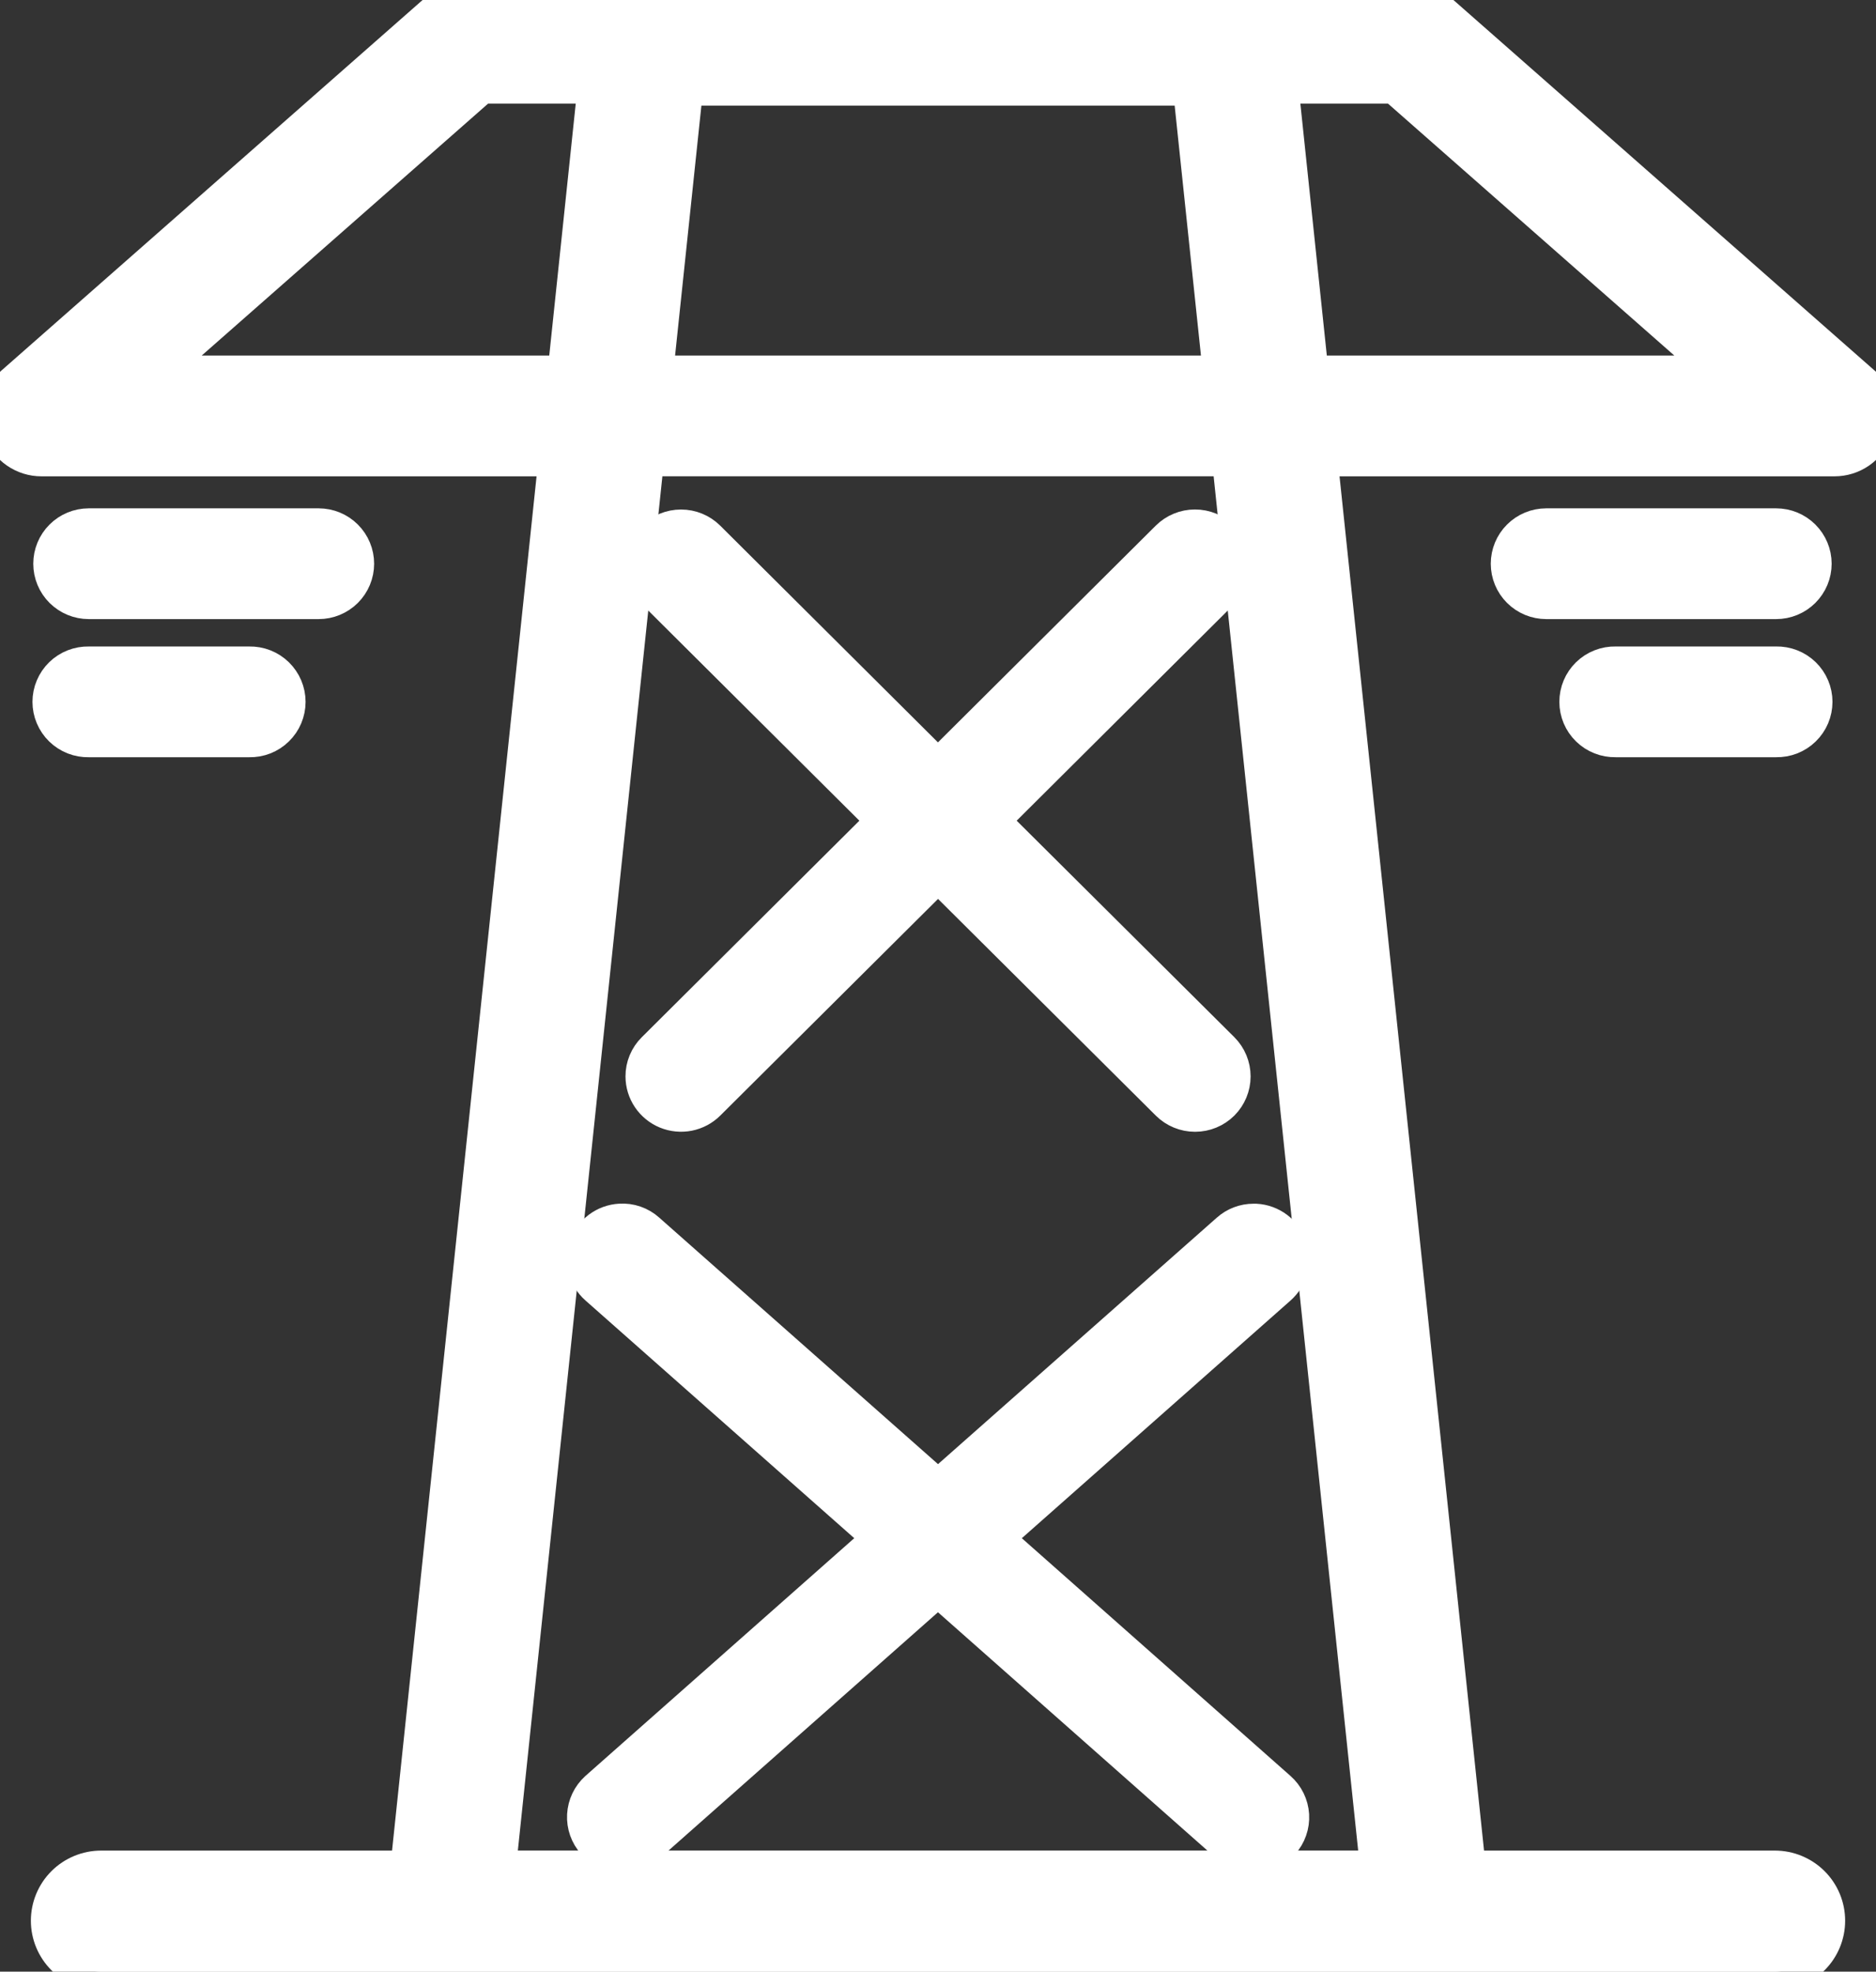
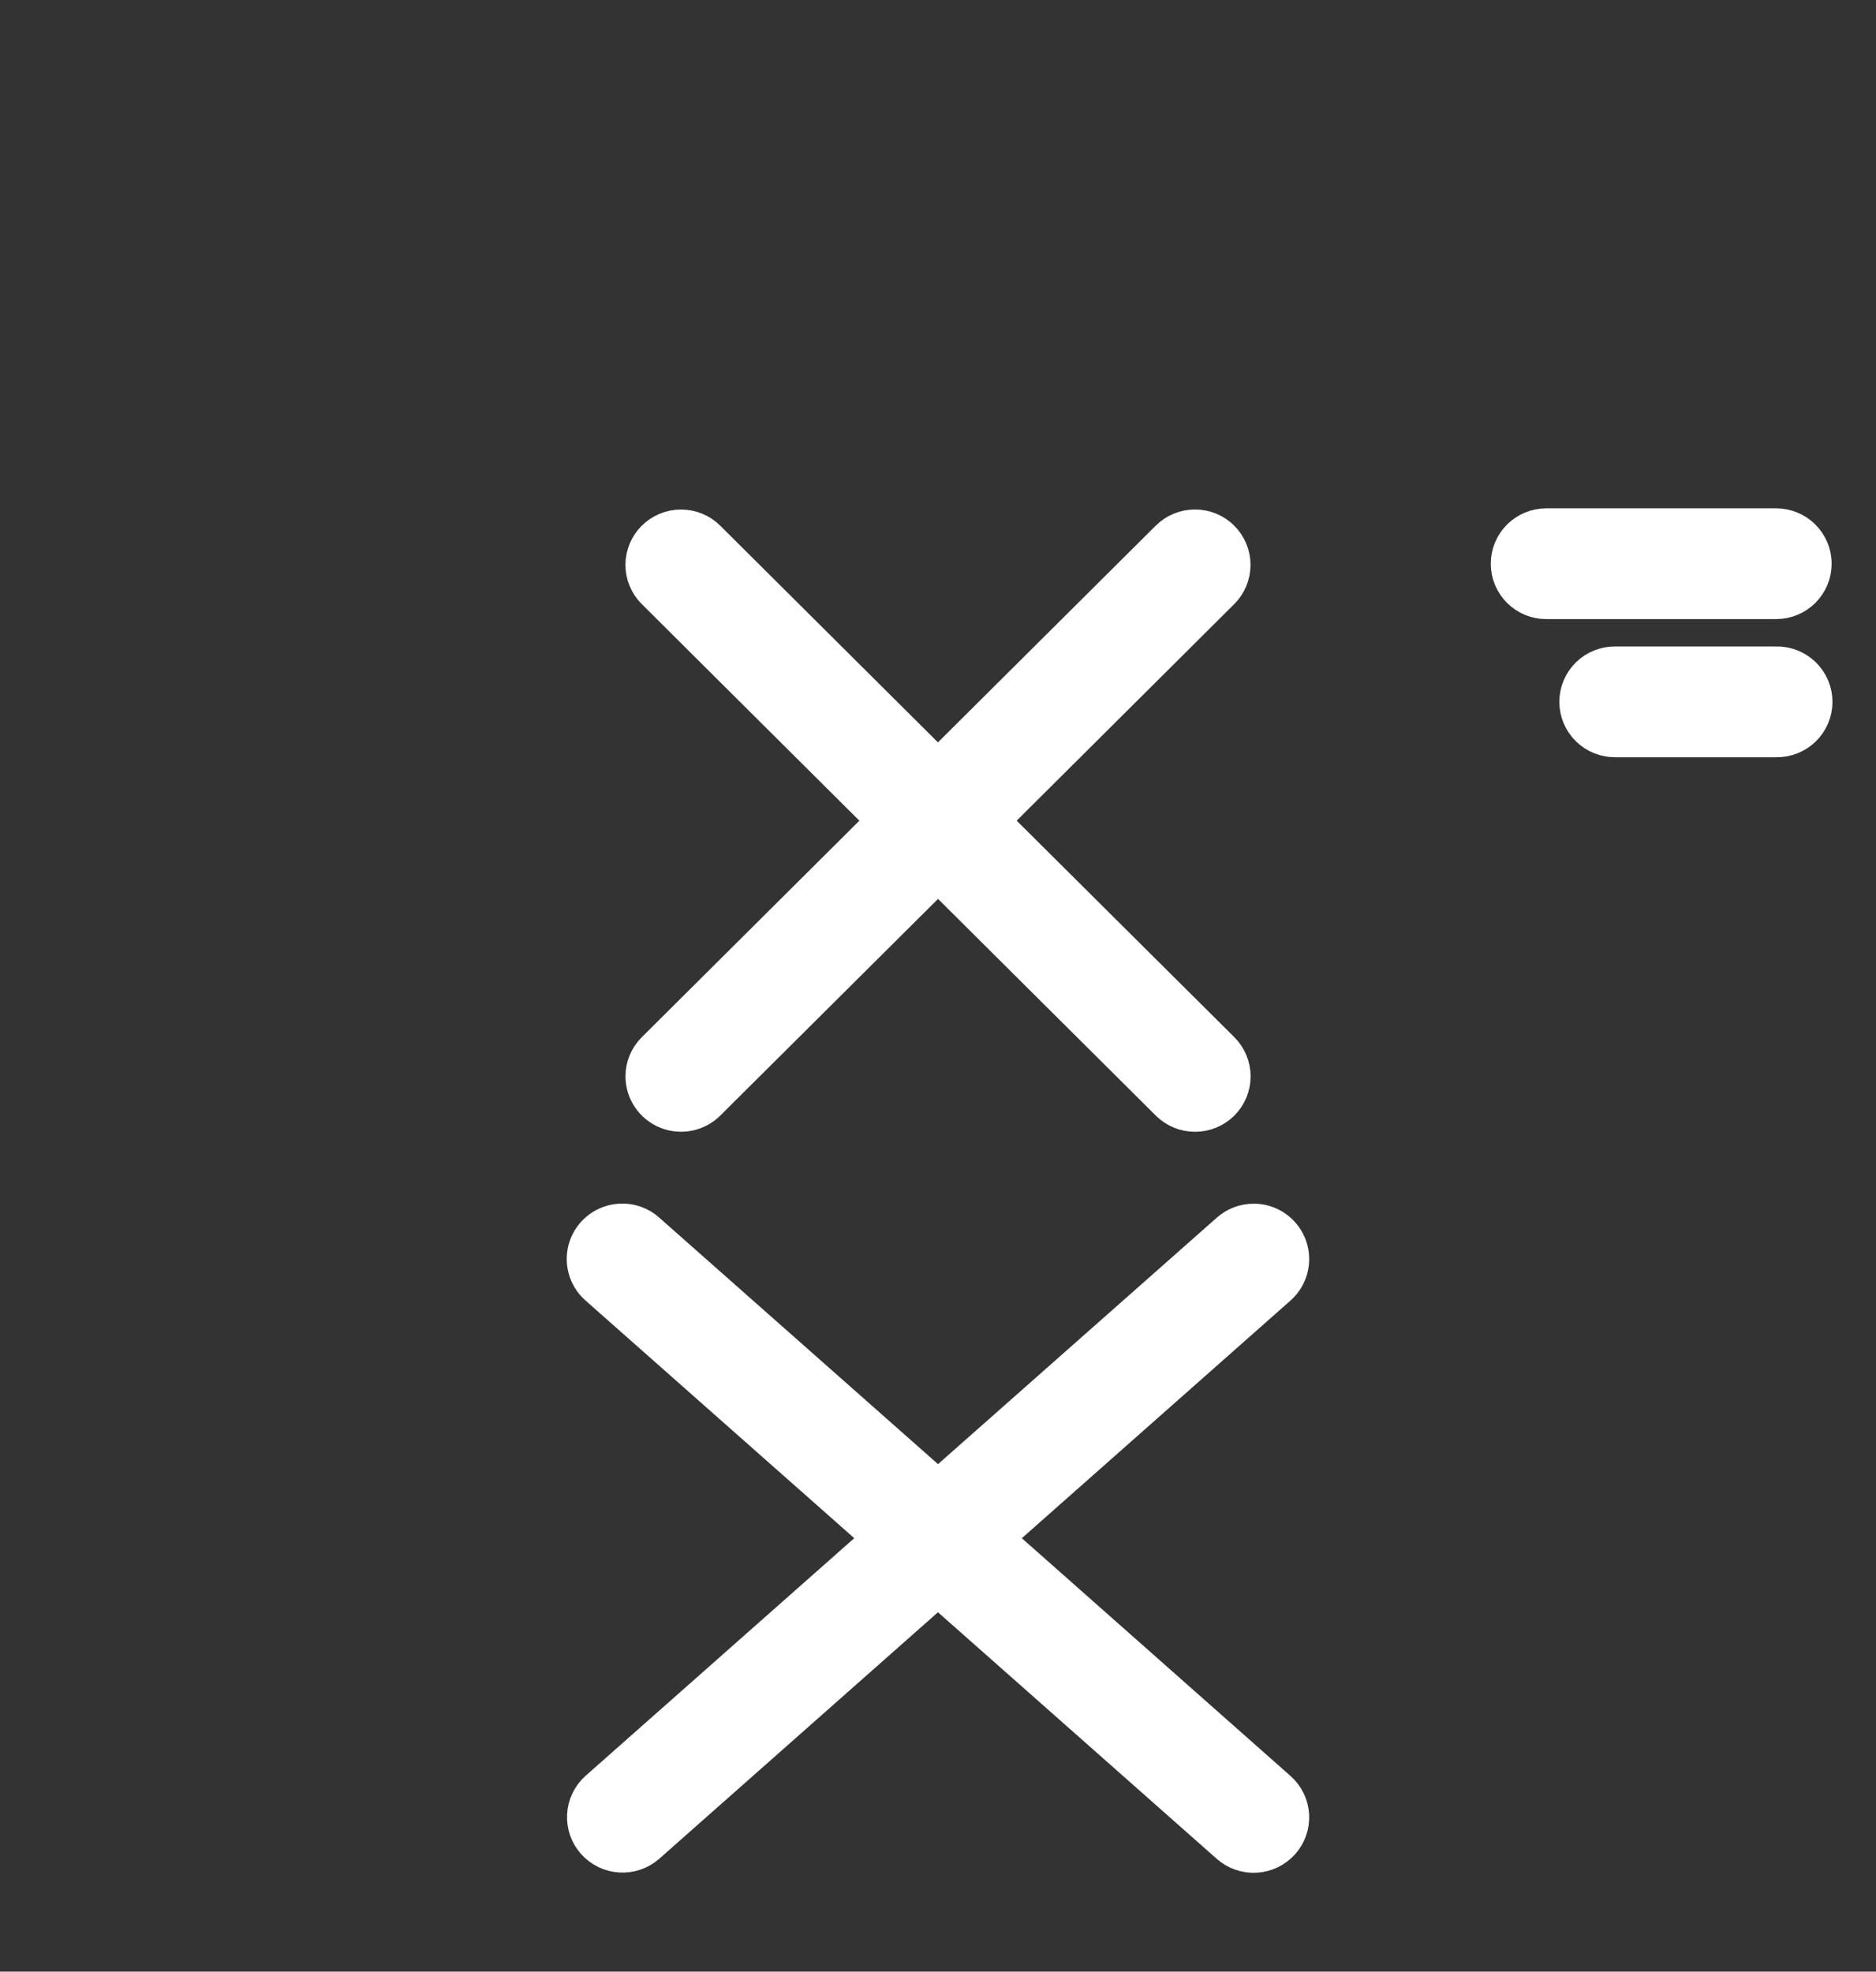
<svg xmlns="http://www.w3.org/2000/svg" width="98" height="103" viewBox="0 0 98 103" fill="none">
  <rect x="0" y="0" width="98" height="103" fill="#333333" stroke="none" />
-   <path d="M97.269 20.111L75.14 0.641C74.743 0.294 74.232 0.102 73.703 0.102H64.862C64.681 0.046 64.495 0.013 64.307 0.004H33.694C33.506 0.013 33.32 0.046 33.141 0.102H24.298C23.769 0.103 23.259 0.294 22.861 0.641L0.732 20.111C0.403 20.401 0.17 20.785 0.065 21.21C-0.041 21.635 -0.014 22.083 0.142 22.492C0.298 22.902 0.575 23.255 0.937 23.503C1.299 23.752 1.728 23.885 2.168 23.884H29.14L21.381 97.675H5.283C4.575 97.675 3.896 97.956 3.395 98.455C2.895 98.954 2.613 99.632 2.613 100.338C2.613 101.044 2.895 101.721 3.395 102.22C3.896 102.719 4.575 103 5.283 103H92.718C93.426 103 94.105 102.719 94.606 102.22C95.107 101.721 95.388 101.044 95.388 100.338C95.388 99.632 95.107 98.954 94.606 98.455C94.105 97.956 93.426 97.675 92.718 97.675H76.624L68.865 23.884H95.832C96.272 23.884 96.701 23.751 97.063 23.503C97.424 23.254 97.701 22.901 97.857 22.492C98.013 22.082 98.04 21.635 97.935 21.21C97.829 20.784 97.597 20.401 97.267 20.111H97.269ZM25.941 97.673L33.702 23.881H64.299L72.06 97.673H25.941ZM35.74 4.516H62.263L63.847 19.572H34.155L35.74 4.516ZM29.593 19.572H7.889L25.118 4.415H31.186L29.593 19.572ZM66.819 4.415H72.887L90.113 19.572H68.411L66.819 4.415Z" fill="white" stroke="white" stroke-width="2" />
  <path d="M49.001 77.822L33.773 64.356C33.587 64.188 33.37 64.06 33.133 63.978C32.897 63.896 32.646 63.862 32.396 63.879C32.021 63.9 31.66 64.032 31.36 64.258C31.059 64.484 30.833 64.794 30.71 65.148C30.587 65.503 30.572 65.885 30.667 66.248C30.762 66.611 30.963 66.938 31.244 67.186L46.134 80.355L31.244 93.525C30.873 93.861 30.65 94.329 30.623 94.828C30.596 95.327 30.768 95.817 31.102 96.19C31.435 96.563 31.903 96.79 32.403 96.821C32.903 96.852 33.396 96.685 33.773 96.356L48.998 82.889L64.223 96.356C64.409 96.521 64.627 96.649 64.863 96.73C65.099 96.812 65.349 96.847 65.598 96.832C65.848 96.818 66.092 96.754 66.317 96.645C66.541 96.537 66.743 96.385 66.909 96.199C67.075 96.013 67.203 95.797 67.285 95.562C67.368 95.327 67.402 95.078 67.388 94.829C67.373 94.581 67.309 94.338 67.2 94.114C67.091 93.89 66.938 93.69 66.751 93.525L51.87 80.356L66.754 67.19C67.035 66.941 67.235 66.614 67.329 66.251C67.424 65.888 67.408 65.505 67.284 65.151C67.16 64.796 66.933 64.487 66.633 64.261C66.333 64.035 65.972 63.903 65.597 63.882C65.56 63.882 65.523 63.882 65.486 63.882C65.02 63.881 64.571 64.052 64.225 64.362L49.001 77.822Z" fill="white" stroke="white" stroke-width="2" />
  <path d="M33.675 56.232C33.676 56.606 33.788 56.972 33.997 57.282C34.206 57.593 34.503 57.836 34.85 57.979C35.197 58.122 35.579 58.159 35.947 58.087C36.315 58.014 36.654 57.834 36.92 57.57L49.002 45.549L61.083 57.57C61.44 57.926 61.924 58.125 62.429 58.125C62.934 58.125 63.418 57.926 63.775 57.57C64.13 57.215 64.33 56.733 64.33 56.231C64.33 55.729 64.13 55.248 63.775 54.892L51.692 42.873L63.77 30.849C63.946 30.673 64.086 30.464 64.181 30.234C64.277 30.004 64.326 29.757 64.325 29.508C64.325 29.259 64.276 29.013 64.18 28.783C64.084 28.553 63.944 28.344 63.767 28.168C63.59 27.992 63.38 27.853 63.15 27.758C62.919 27.663 62.672 27.614 62.422 27.615C62.172 27.615 61.925 27.664 61.694 27.76C61.464 27.855 61.254 27.995 61.078 28.171L48.997 40.193L36.92 28.171C36.563 27.816 36.08 27.617 35.576 27.617C35.072 27.617 34.588 27.816 34.231 28.171C34.054 28.347 33.913 28.555 33.818 28.785C33.722 29.015 33.672 29.261 33.672 29.51C33.672 29.759 33.722 30.006 33.818 30.235C33.913 30.465 34.054 30.674 34.231 30.849L46.31 42.873L34.23 54.895C34.053 55.07 33.913 55.278 33.818 55.508C33.722 55.737 33.674 55.983 33.675 56.232Z" fill="white" stroke="white" stroke-width="2" />
  <path d="M92.783 27.555H80.775C80.271 27.555 79.788 27.755 79.432 28.11C79.076 28.465 78.876 28.947 78.876 29.449C78.876 29.951 79.076 30.433 79.432 30.788C79.788 31.143 80.271 31.342 80.775 31.342H92.783C93.287 31.342 93.77 31.143 94.126 30.788C94.482 30.433 94.683 29.951 94.683 29.449C94.683 28.947 94.482 28.465 94.126 28.11C93.77 27.755 93.287 27.555 92.783 27.555Z" fill="white" stroke="white" stroke-width="2" />
  <path d="M92.783 34.771H84.401C84.148 34.766 83.896 34.81 83.661 34.903C83.425 34.995 83.211 35.134 83.03 35.31C82.849 35.487 82.705 35.697 82.607 35.93C82.509 36.162 82.459 36.412 82.459 36.664C82.459 36.917 82.509 37.166 82.607 37.399C82.705 37.631 82.849 37.842 83.03 38.018C83.211 38.195 83.425 38.333 83.661 38.426C83.896 38.518 84.148 38.563 84.401 38.557H92.783C93.036 38.563 93.288 38.518 93.523 38.426C93.759 38.333 93.973 38.195 94.154 38.018C94.335 37.842 94.479 37.631 94.577 37.399C94.675 37.166 94.726 36.917 94.726 36.664C94.726 36.412 94.675 36.162 94.577 35.93C94.479 35.697 94.335 35.487 94.154 35.31C93.973 35.134 93.759 34.995 93.523 34.903C93.288 34.81 93.036 34.766 92.783 34.771Z" fill="white" stroke="white" stroke-width="2" />
-   <path d="M4.637 31.342H16.645C17.149 31.342 17.632 31.143 17.988 30.788C18.344 30.433 18.544 29.951 18.544 29.449C18.544 28.947 18.344 28.465 17.988 28.11C17.632 27.755 17.149 27.555 16.645 27.555H4.637C4.134 27.555 3.651 27.755 3.294 28.11C2.938 28.465 2.738 28.947 2.738 29.449C2.738 29.951 2.938 30.433 3.294 30.788C3.651 31.143 4.134 31.342 4.637 31.342Z" fill="white" stroke="white" stroke-width="2" />
-   <path d="M4.637 38.558H13.021C13.274 38.564 13.525 38.519 13.761 38.427C13.996 38.334 14.21 38.196 14.391 38.019C14.572 37.843 14.716 37.632 14.814 37.4C14.912 37.167 14.963 36.917 14.963 36.665C14.963 36.413 14.912 36.163 14.814 35.931C14.716 35.698 14.572 35.488 14.391 35.311C14.21 35.135 13.996 34.996 13.761 34.904C13.525 34.811 13.274 34.767 13.021 34.772H4.638C4.385 34.767 4.134 34.811 3.898 34.904C3.663 34.996 3.448 35.135 3.267 35.311C3.087 35.488 2.943 35.698 2.845 35.931C2.746 36.163 2.696 36.413 2.696 36.665C2.696 36.917 2.746 37.167 2.845 37.4C2.943 37.632 3.087 37.843 3.267 38.019C3.448 38.196 3.663 38.334 3.898 38.427C4.134 38.519 4.385 38.564 4.638 38.558H4.637Z" fill="white" stroke="white" stroke-width="2" />
</svg>